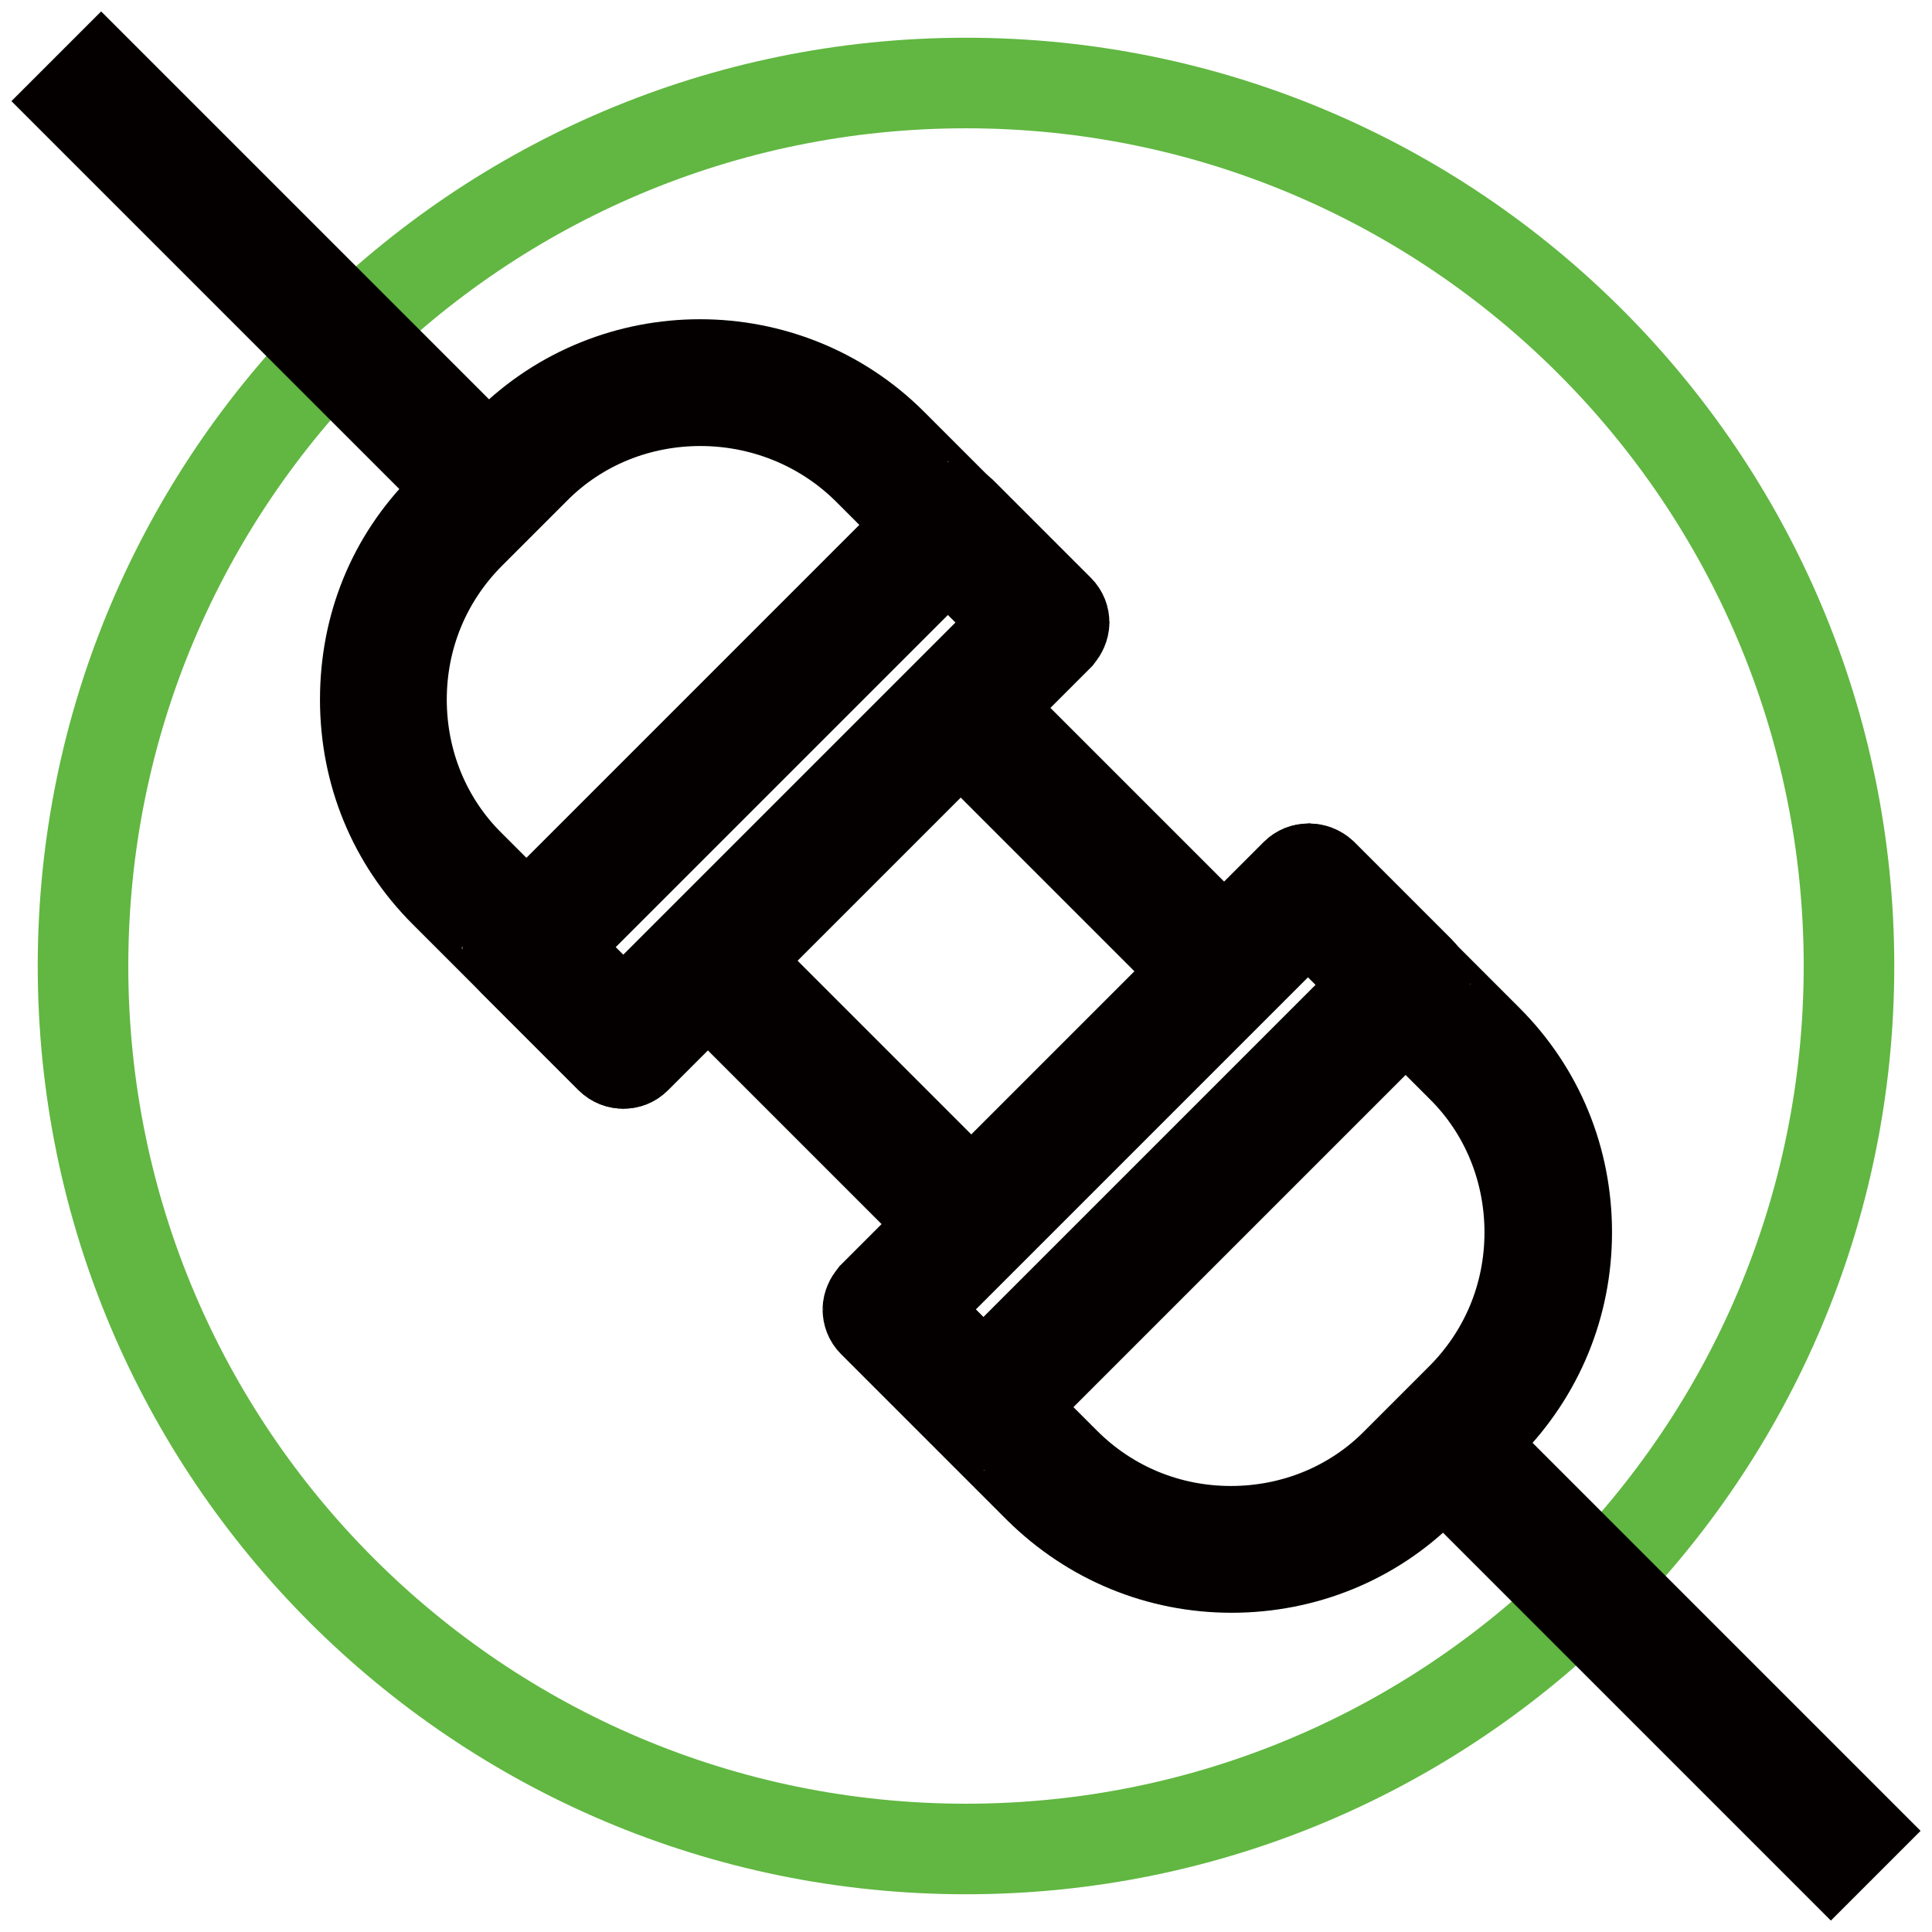
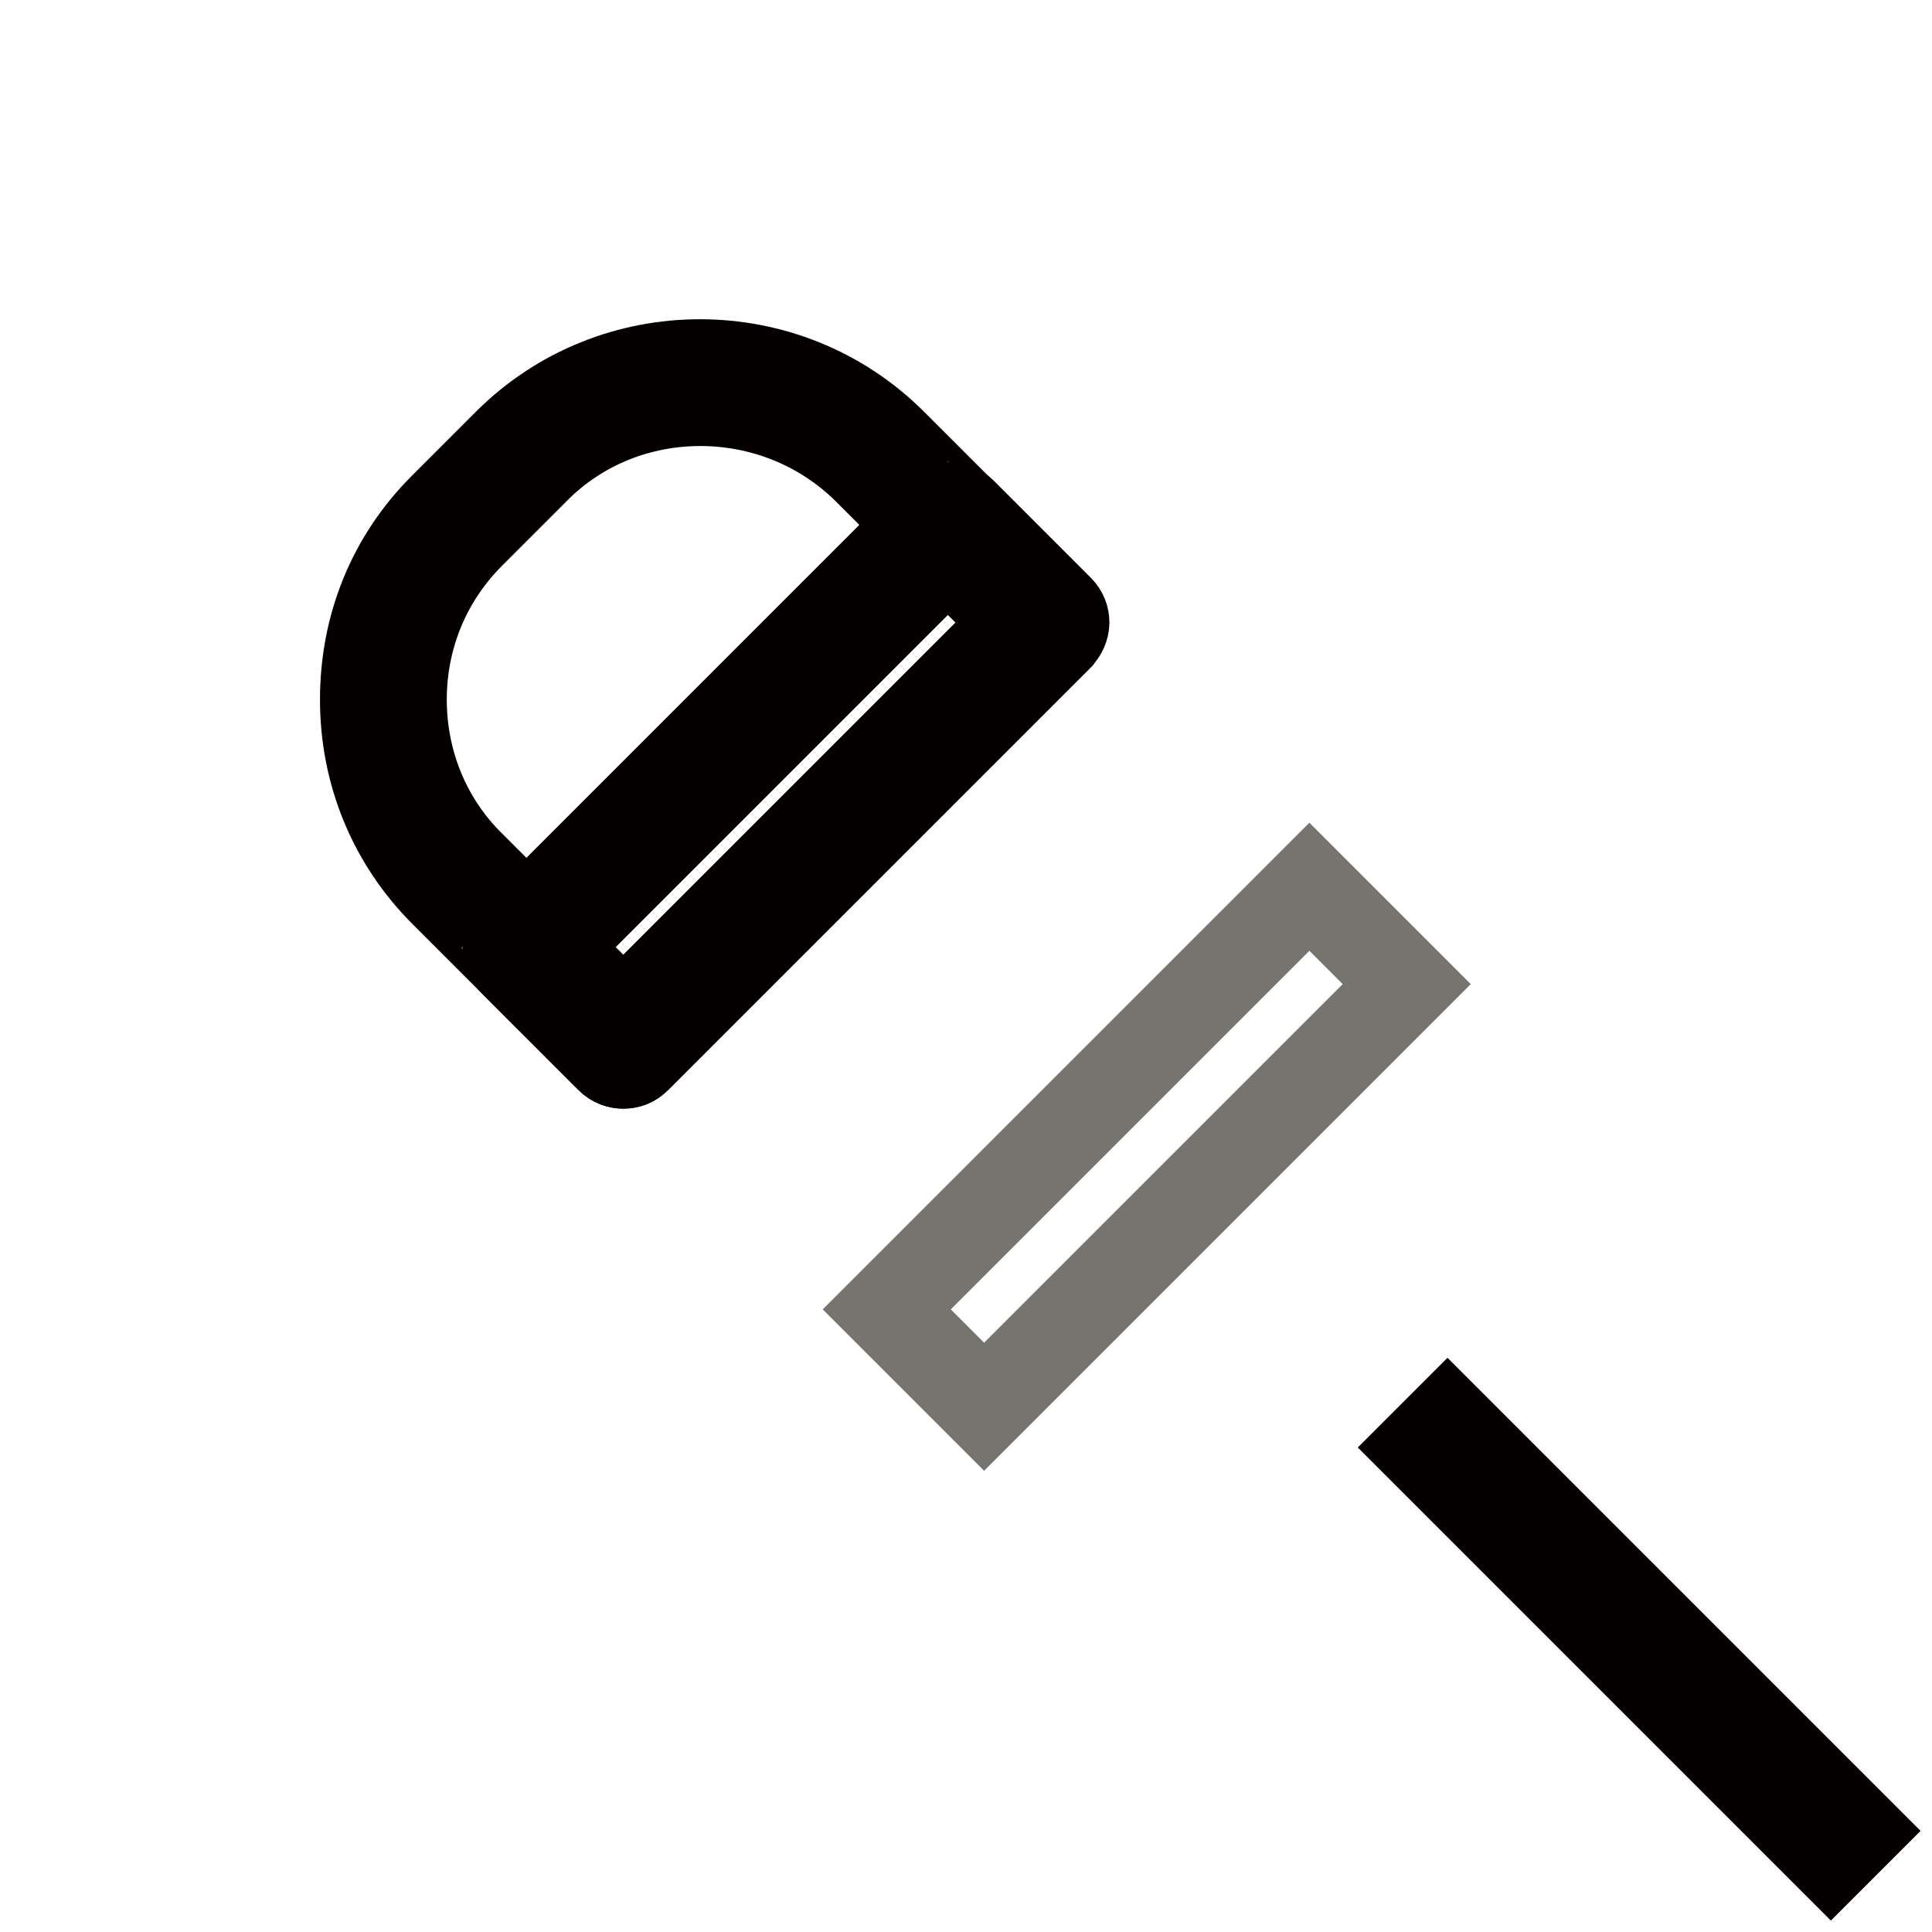
<svg xmlns="http://www.w3.org/2000/svg" version="1.1" x="0px" y="0px" viewBox="0 0 256 256" enable-background="new 0 0 256 256" xml:space="preserve">
  <g>
-     <path stroke-width="12" fill-opacity="0" stroke="#61b741" d="M11,128c0,64.6,52.4,117,117,117c64.6,0,117-52.4,117-117c0-64.6-52.4-117-117-117C63.4,11,11,63.4,11,128z " />
-     <path stroke-width="12" fill-opacity="0" stroke="#040000" d="M10,13.4l3.4-3.4l54.2,54.2l-3.4,3.4L10,13.4z M92.1,129l3.4-3.4l24.9,24.9l-3.4,3.4L92.1,129z M125.6,95.5 l3.4-3.4l24.9,24.9l-3.4,3.4L125.6,95.5z" />
    <path stroke-width="12" fill-opacity="0" stroke="#b6b7b7" d="M138.6,82.5l-56,56l-22-22c-13.1-13.1-13.1-34.4,0-47.5l8.5-8.5c13.1-13.1,34.4-13.1,47.5,0L138.6,82.5z" />
    <path stroke-width="12" fill-opacity="0" stroke="#040000" d="M82.6,140.9c-0.6,0-1.2-0.2-1.7-0.7l-22-22c-6.8-6.8-10.5-15.8-10.5-25.5S52,74.1,58.8,67.3l8.5-8.5 c14-14,36.9-14,50.9,0l22,22c0.9,0.9,0.9,2.4,0,3.4l-56,56C83.8,140.7,83.2,140.9,82.6,140.9z M92.8,53.1c-8,0-16,3-22,9.1 l-8.5,8.5c-5.9,5.9-9.1,13.7-9.1,22c0,8.3,3.2,16.2,9.1,22l20.3,20.3l52.6-52.6l-20.3-20.3C108.8,56.1,100.8,53.1,92.8,53.1z" />
    <path stroke-width="12" fill-opacity="0" stroke="#76746f" d="M69.6,125.6l56-56l12.9,12.9l-56,56L69.6,125.6z" />
-     <path stroke-width="12" fill-opacity="0" stroke="#040000" d="M82.6,140.9c-0.6,0-1.2-0.2-1.7-0.7l-12.9-12.9c-0.5-0.5-0.7-1.1-0.7-1.7c0-0.6,0.3-1.2,0.7-1.7l56-56 c0.9-0.9,2.4-0.9,3.4,0l12.9,12.9c0.5,0.5,0.7,1.1,0.7,1.7s-0.3,1.2-0.7,1.7l-56,56C83.8,140.7,83.2,140.9,82.6,140.9z M73,125.6 l9.5,9.5l52.6-52.6l-9.5-9.5L73,125.6z M188.4,191.8l3.4-3.4l54.2,54.2l-3.4,3.4L188.4,191.8z" />
-     <path stroke-width="12" fill-opacity="0" stroke="#b6b7b7" d="M117.5,173.5l56-56l22,22c13.1,13.1,13.1,34.4,0,47.5l-8.5,8.5c-13.1,13.1-34.4,13.1-47.5,0L117.5,173.5z" />
-     <path stroke-width="12" fill-opacity="0" stroke="#040000" d="M163.2,207.7c-9.6,0-18.6-3.7-25.5-10.5l-22-22c-0.5-0.5-0.7-1.1-0.7-1.7c0-0.6,0.3-1.2,0.7-1.7l56-56 c0.9-0.9,2.4-0.9,3.4,0l22,22c6.8,6.8,10.5,15.8,10.5,25.5c0,9.6-3.7,18.6-10.5,25.5l-8.5,8.5C181.9,204,172.8,207.7,163.2,207.7z  M120.8,173.5l20.3,20.3c5.9,5.9,13.7,9.1,22,9.1c8.3,0,16.2-3.2,22-9.1l8.5-8.5c5.9-5.9,9.1-13.7,9.1-22s-3.2-16.2-9.1-22 l-20.3-20.3L120.8,173.5z" />
+     <path stroke-width="12" fill-opacity="0" stroke="#040000" d="M82.6,140.9c-0.6,0-1.2-0.2-1.7-0.7l-12.9-12.9c-0.5-0.5-0.7-1.1-0.7-1.7c0-0.6,0.3-1.2,0.7-1.7l56-56 c0.9-0.9,2.4-0.9,3.4,0l12.9,12.9c0.5,0.5,0.7,1.1,0.7,1.7s-0.3,1.2-0.7,1.7l-56,56C83.8,140.7,83.2,140.9,82.6,140.9M73,125.6 l9.5,9.5l52.6-52.6l-9.5-9.5L73,125.6z M188.4,191.8l3.4-3.4l54.2,54.2l-3.4,3.4L188.4,191.8z" />
    <path stroke-width="12" fill-opacity="0" stroke="#76746f" d="M186.4,130.4l-56,56l-12.9-12.9l56-56L186.4,130.4z" />
-     <path stroke-width="12" fill-opacity="0" stroke="#040000" d="M130.4,188.8c-0.6,0-1.2-0.2-1.7-0.7l-12.9-12.9c-0.5-0.5-0.7-1.1-0.7-1.7c0-0.6,0.3-1.2,0.7-1.7l56-56 c0.9-0.9,2.4-0.9,3.4,0l12.9,12.9c0.5,0.5,0.7,1.1,0.7,1.7c0,0.6-0.3,1.2-0.7,1.7l-56,56C131.6,188.6,131,188.8,130.4,188.8 L130.4,188.8z M120.8,173.5l9.5,9.5l52.6-52.6l-9.5-9.5L120.8,173.5z" />
  </g>
</svg>